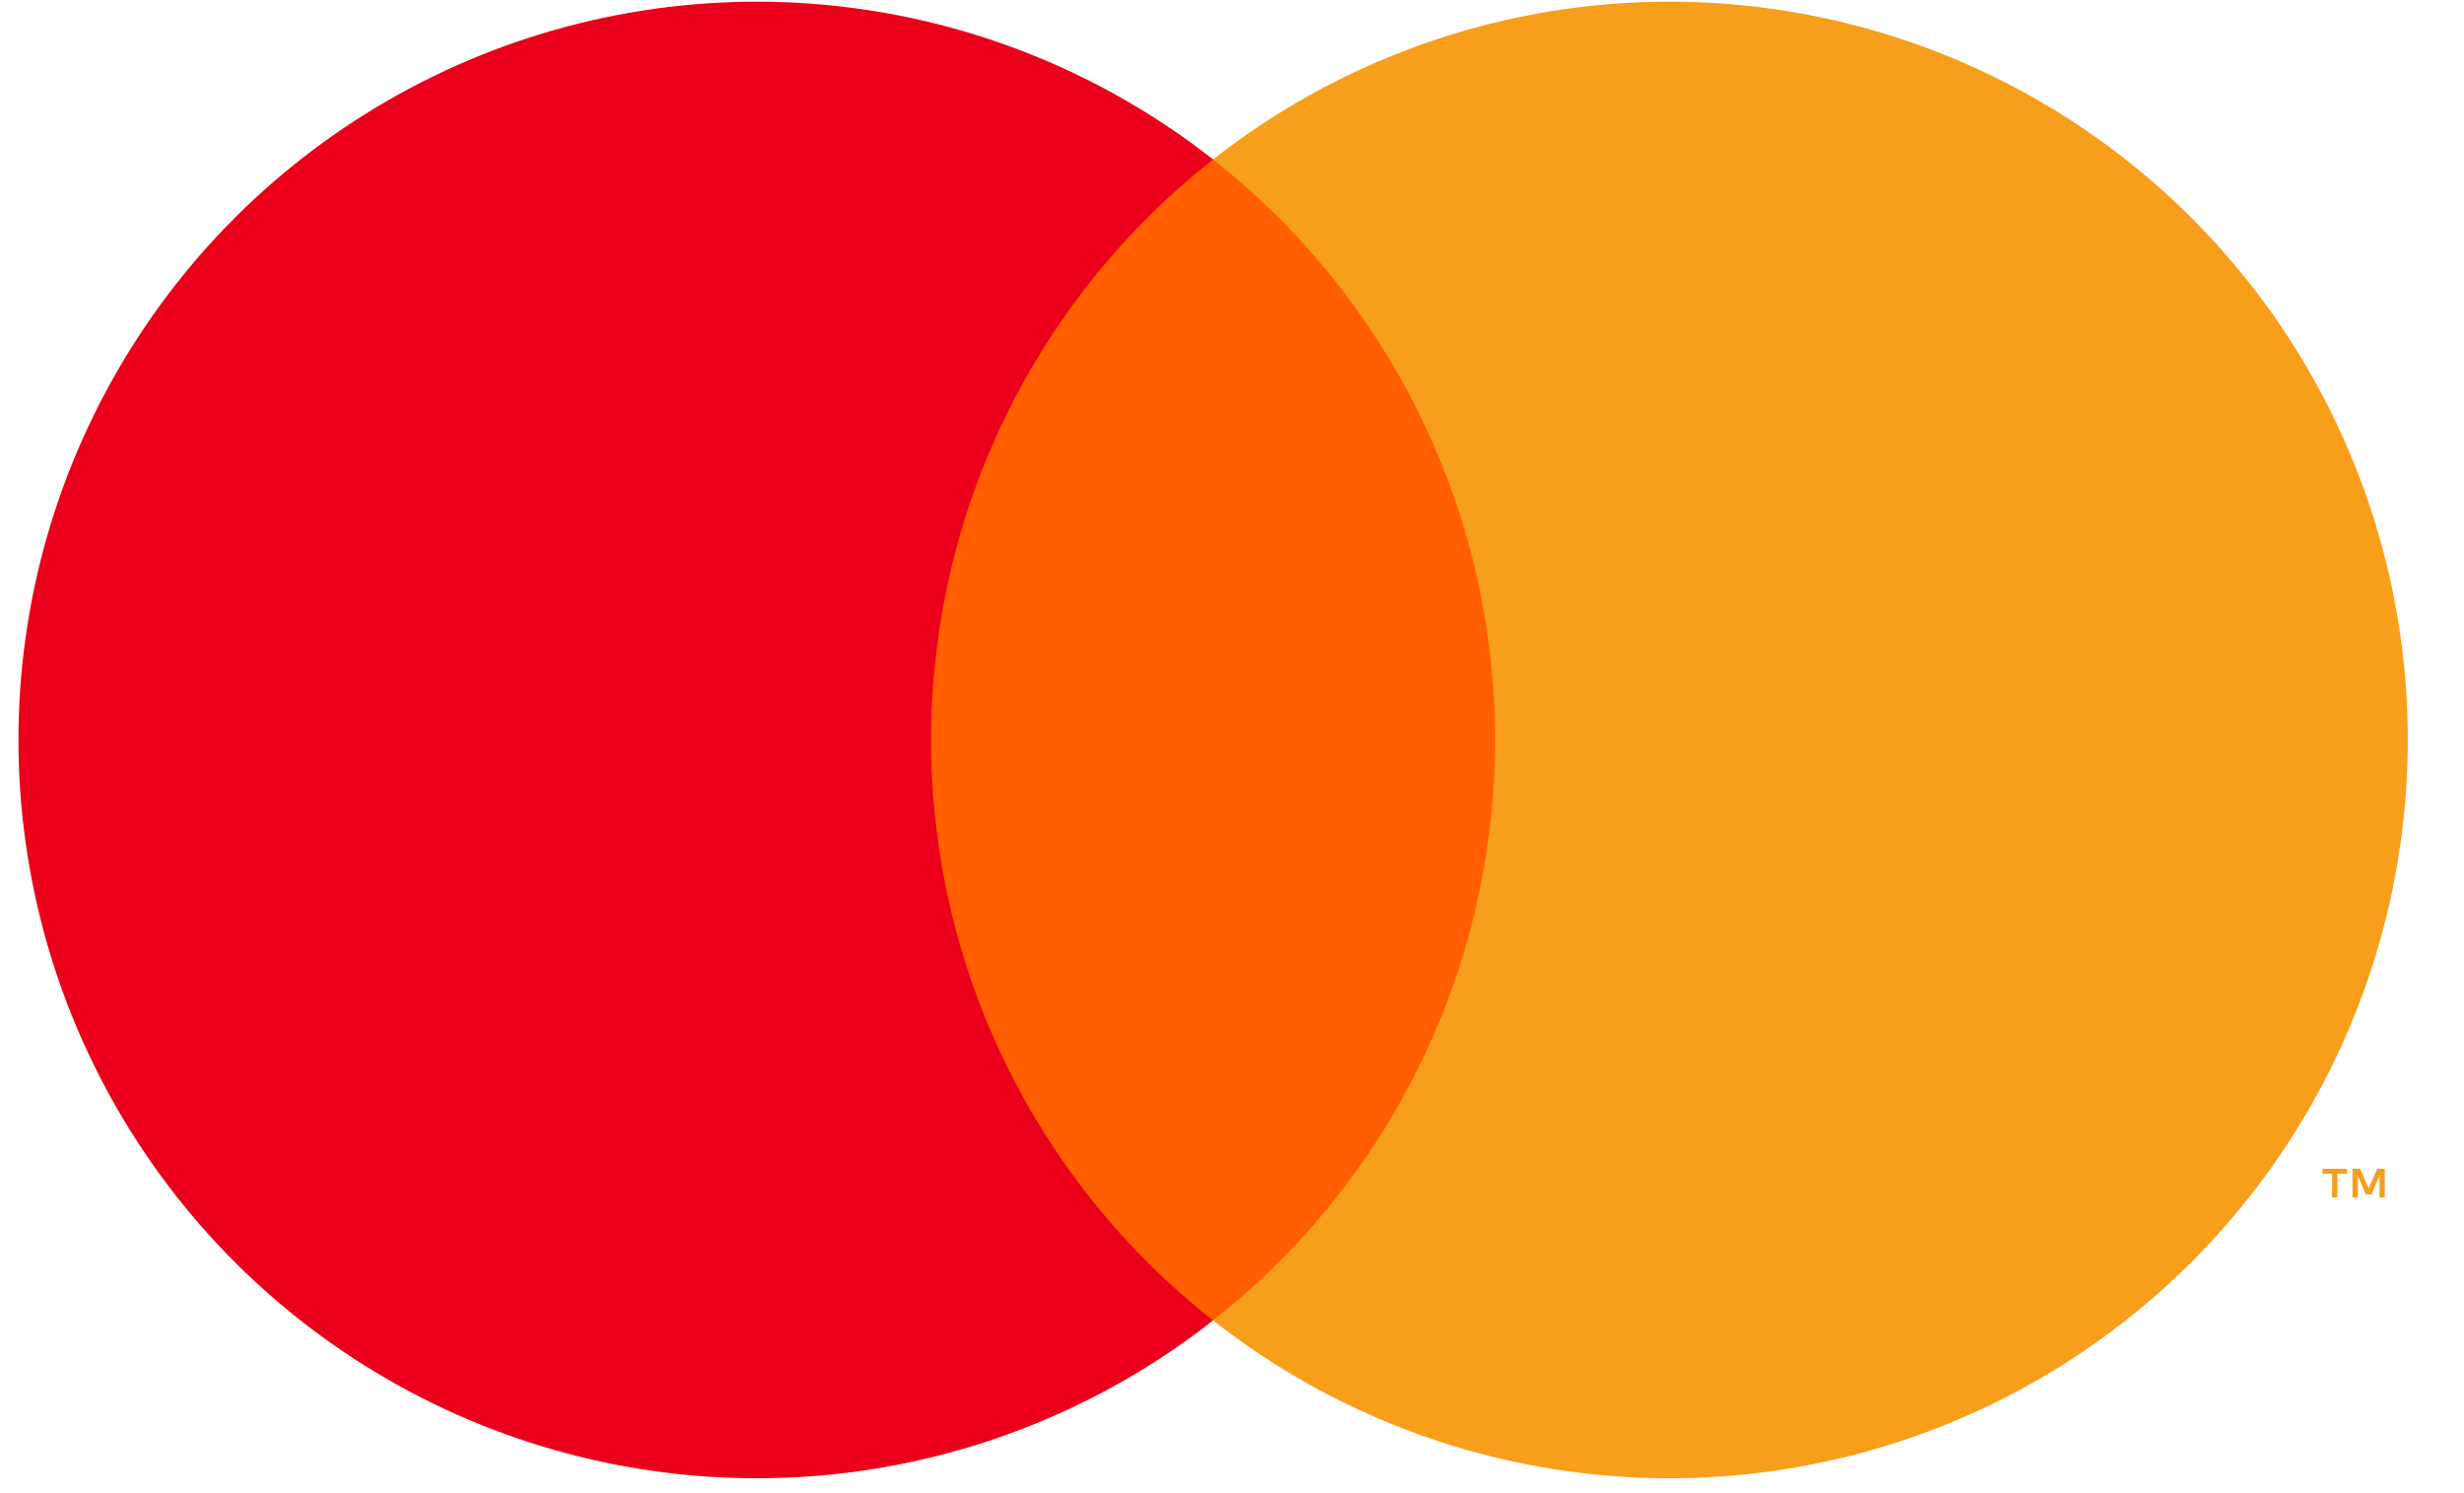
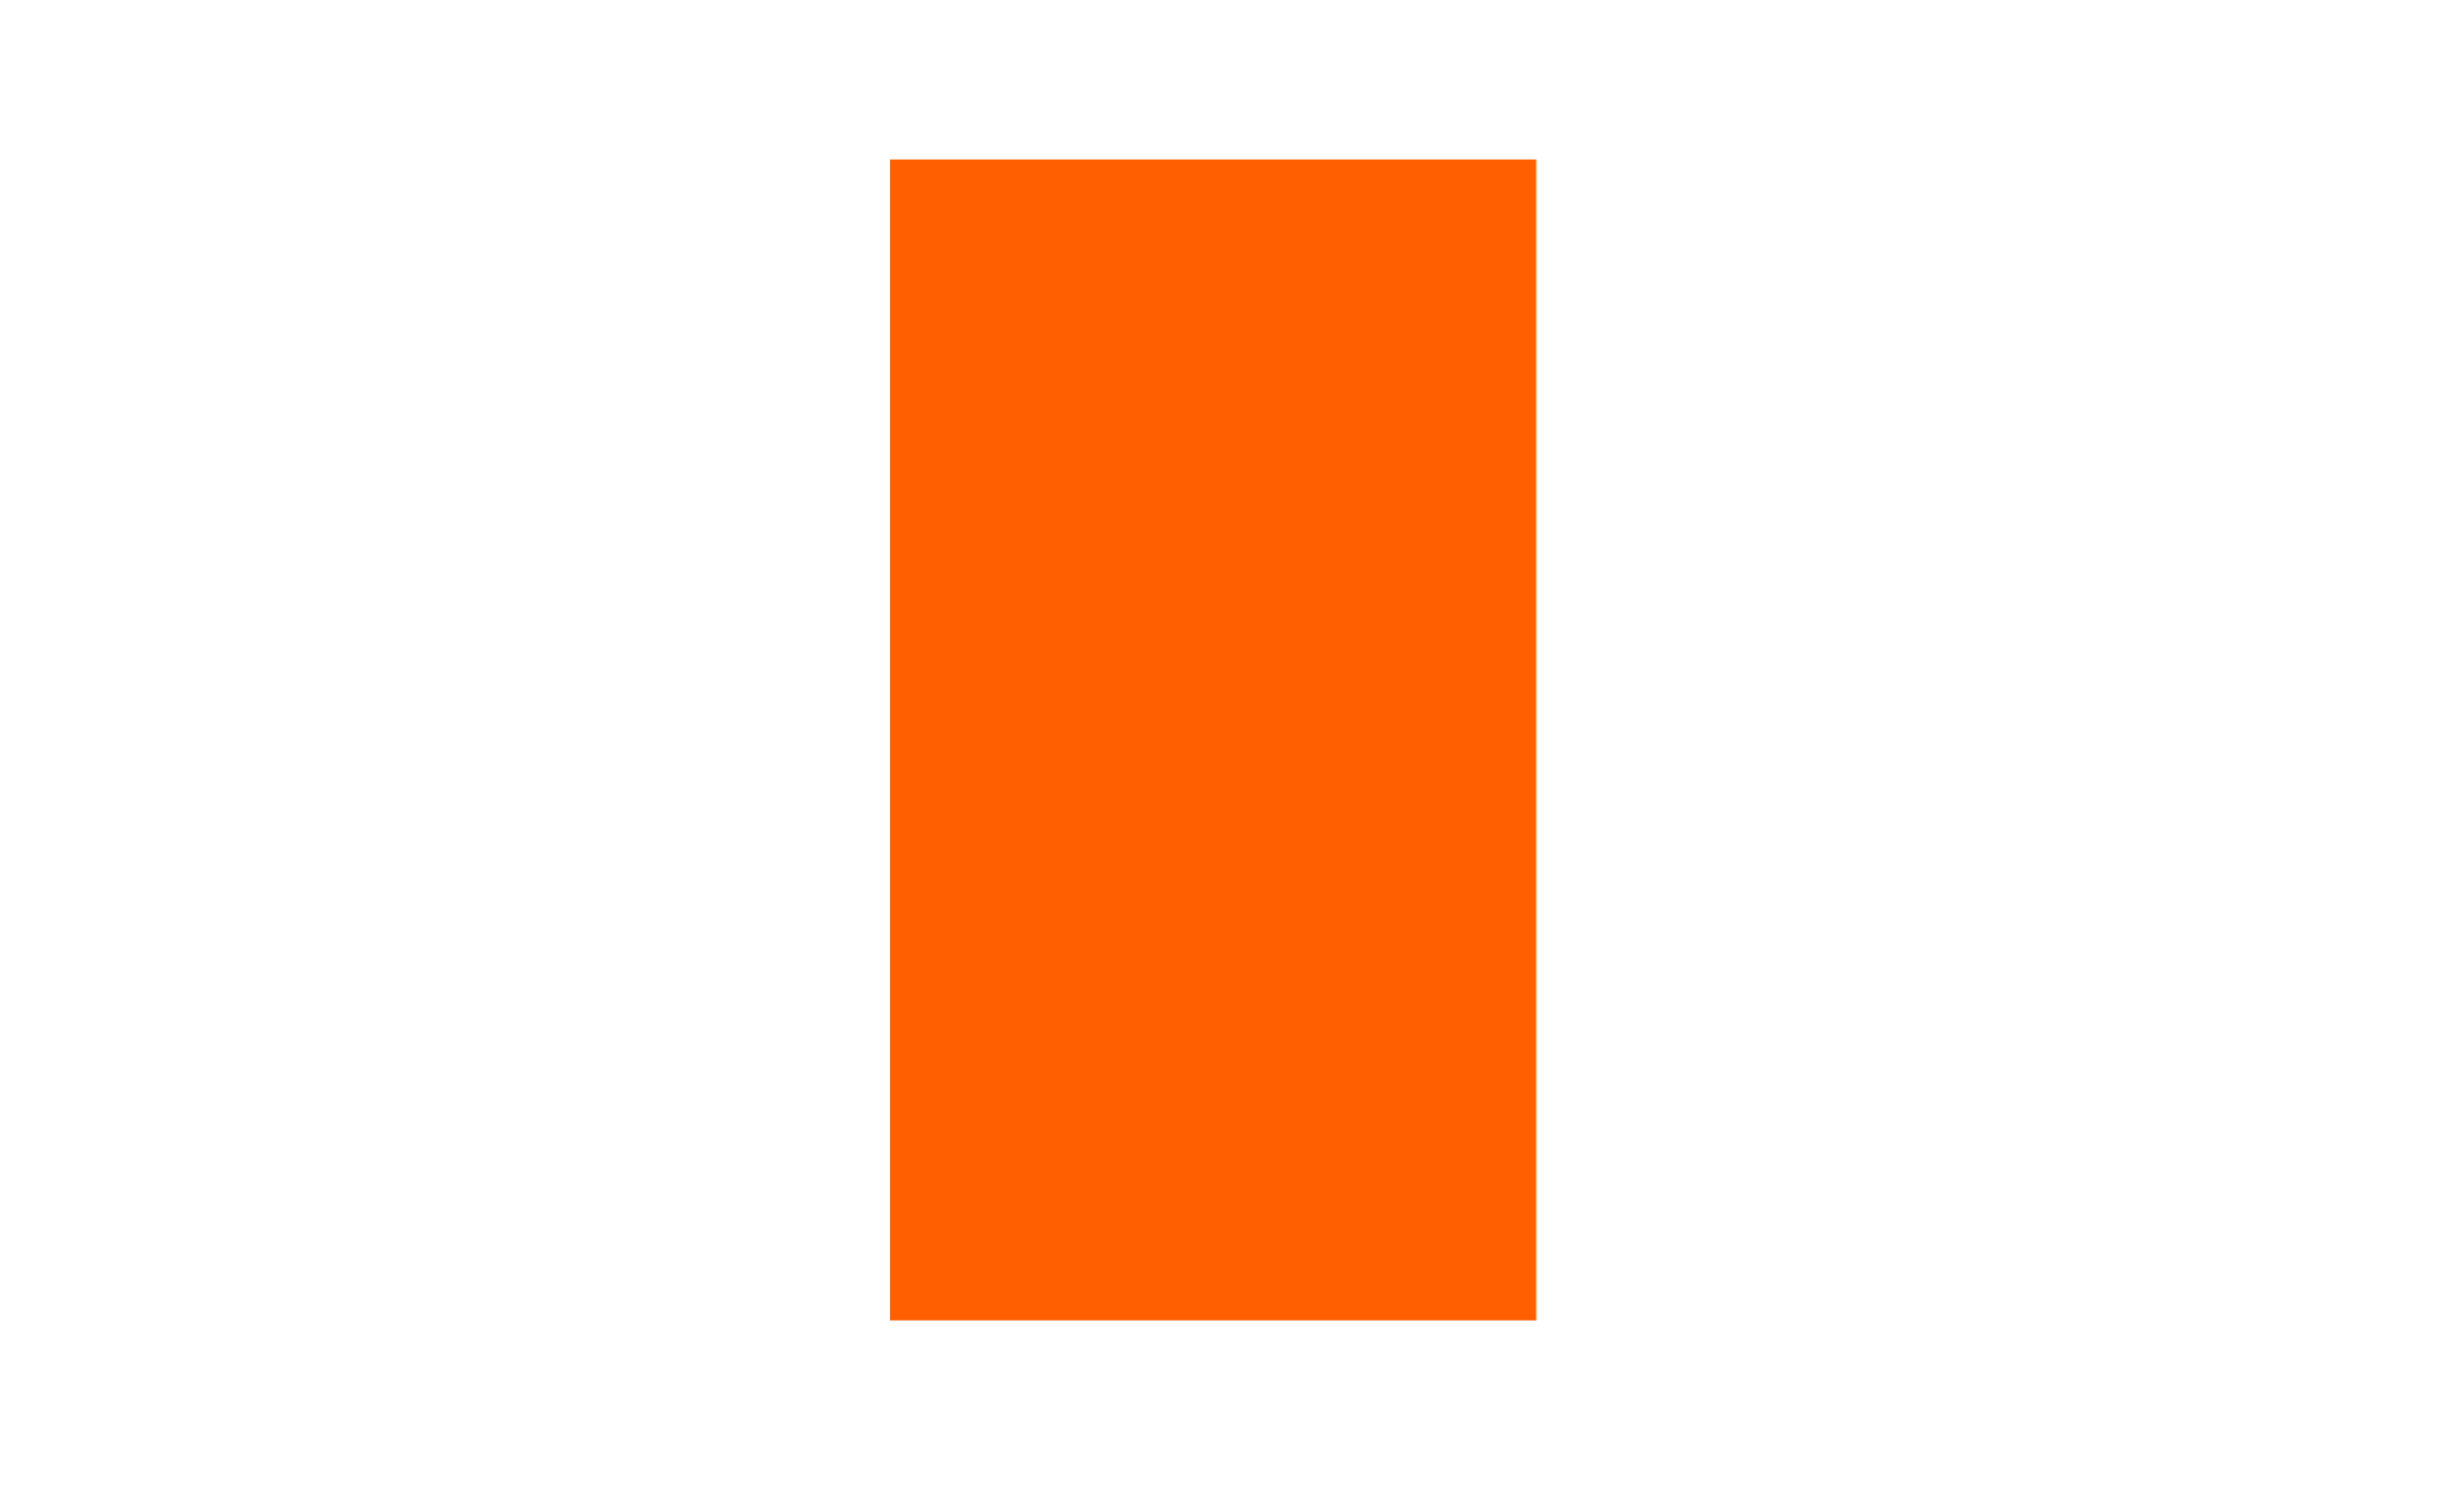
<svg xmlns="http://www.w3.org/2000/svg" width="33" height="20" viewBox="0 0 33 20" fill="none">
  <g id="Group 8">
    <g id="Symbol">
      <path id="Vector" d="M20.574 2.136H11.921V17.686H20.574V2.136Z" fill="#FF5F00" />
-       <path id="Vector_2" d="M12.47 9.911C12.469 8.414 12.808 6.936 13.463 5.589C14.117 4.242 15.069 3.061 16.247 2.136C14.788 0.99 13.036 0.277 11.191 0.079C9.347 -0.119 7.483 0.206 5.814 1.017C4.145 1.828 2.738 3.092 1.754 4.665C0.769 6.238 0.247 8.056 0.247 9.911C0.247 11.767 0.769 13.585 1.754 15.158C2.738 16.731 4.145 17.995 5.814 18.806C7.483 19.617 9.347 19.942 11.191 19.744C13.036 19.546 14.788 18.833 16.247 17.686C15.069 16.762 14.117 15.581 13.463 14.234C12.808 12.887 12.469 11.409 12.47 9.911Z" fill="#EB001B" />
-       <path id="Vector_3" d="M32.247 9.911C32.247 11.767 31.725 13.585 30.741 15.158C29.756 16.731 28.349 17.995 26.68 18.806C25.011 19.617 23.148 19.942 21.303 19.744C19.458 19.546 17.706 18.833 16.247 17.686C17.424 16.761 18.376 15.58 19.03 14.233C19.684 12.886 20.024 11.409 20.024 9.911C20.024 8.414 19.684 6.936 19.03 5.589C18.376 4.243 17.424 3.062 16.247 2.136C17.706 0.99 19.458 0.277 21.303 0.079C23.148 -0.119 25.011 0.206 26.68 1.017C28.349 1.828 29.756 3.092 30.741 4.665C31.725 6.238 32.247 8.056 32.247 9.911Z" fill="#F79E1B" />
-       <path id="Vector_4" d="M31.304 16.039V15.72H31.432V15.655H31.105V15.72H31.233V16.039H31.304ZM31.938 16.039V15.655H31.838L31.723 15.919L31.608 15.655H31.507V16.039H31.578V15.749L31.686 15.999H31.759L31.868 15.749V16.039H31.938Z" fill="#F79E1B" />
    </g>
  </g>
</svg>